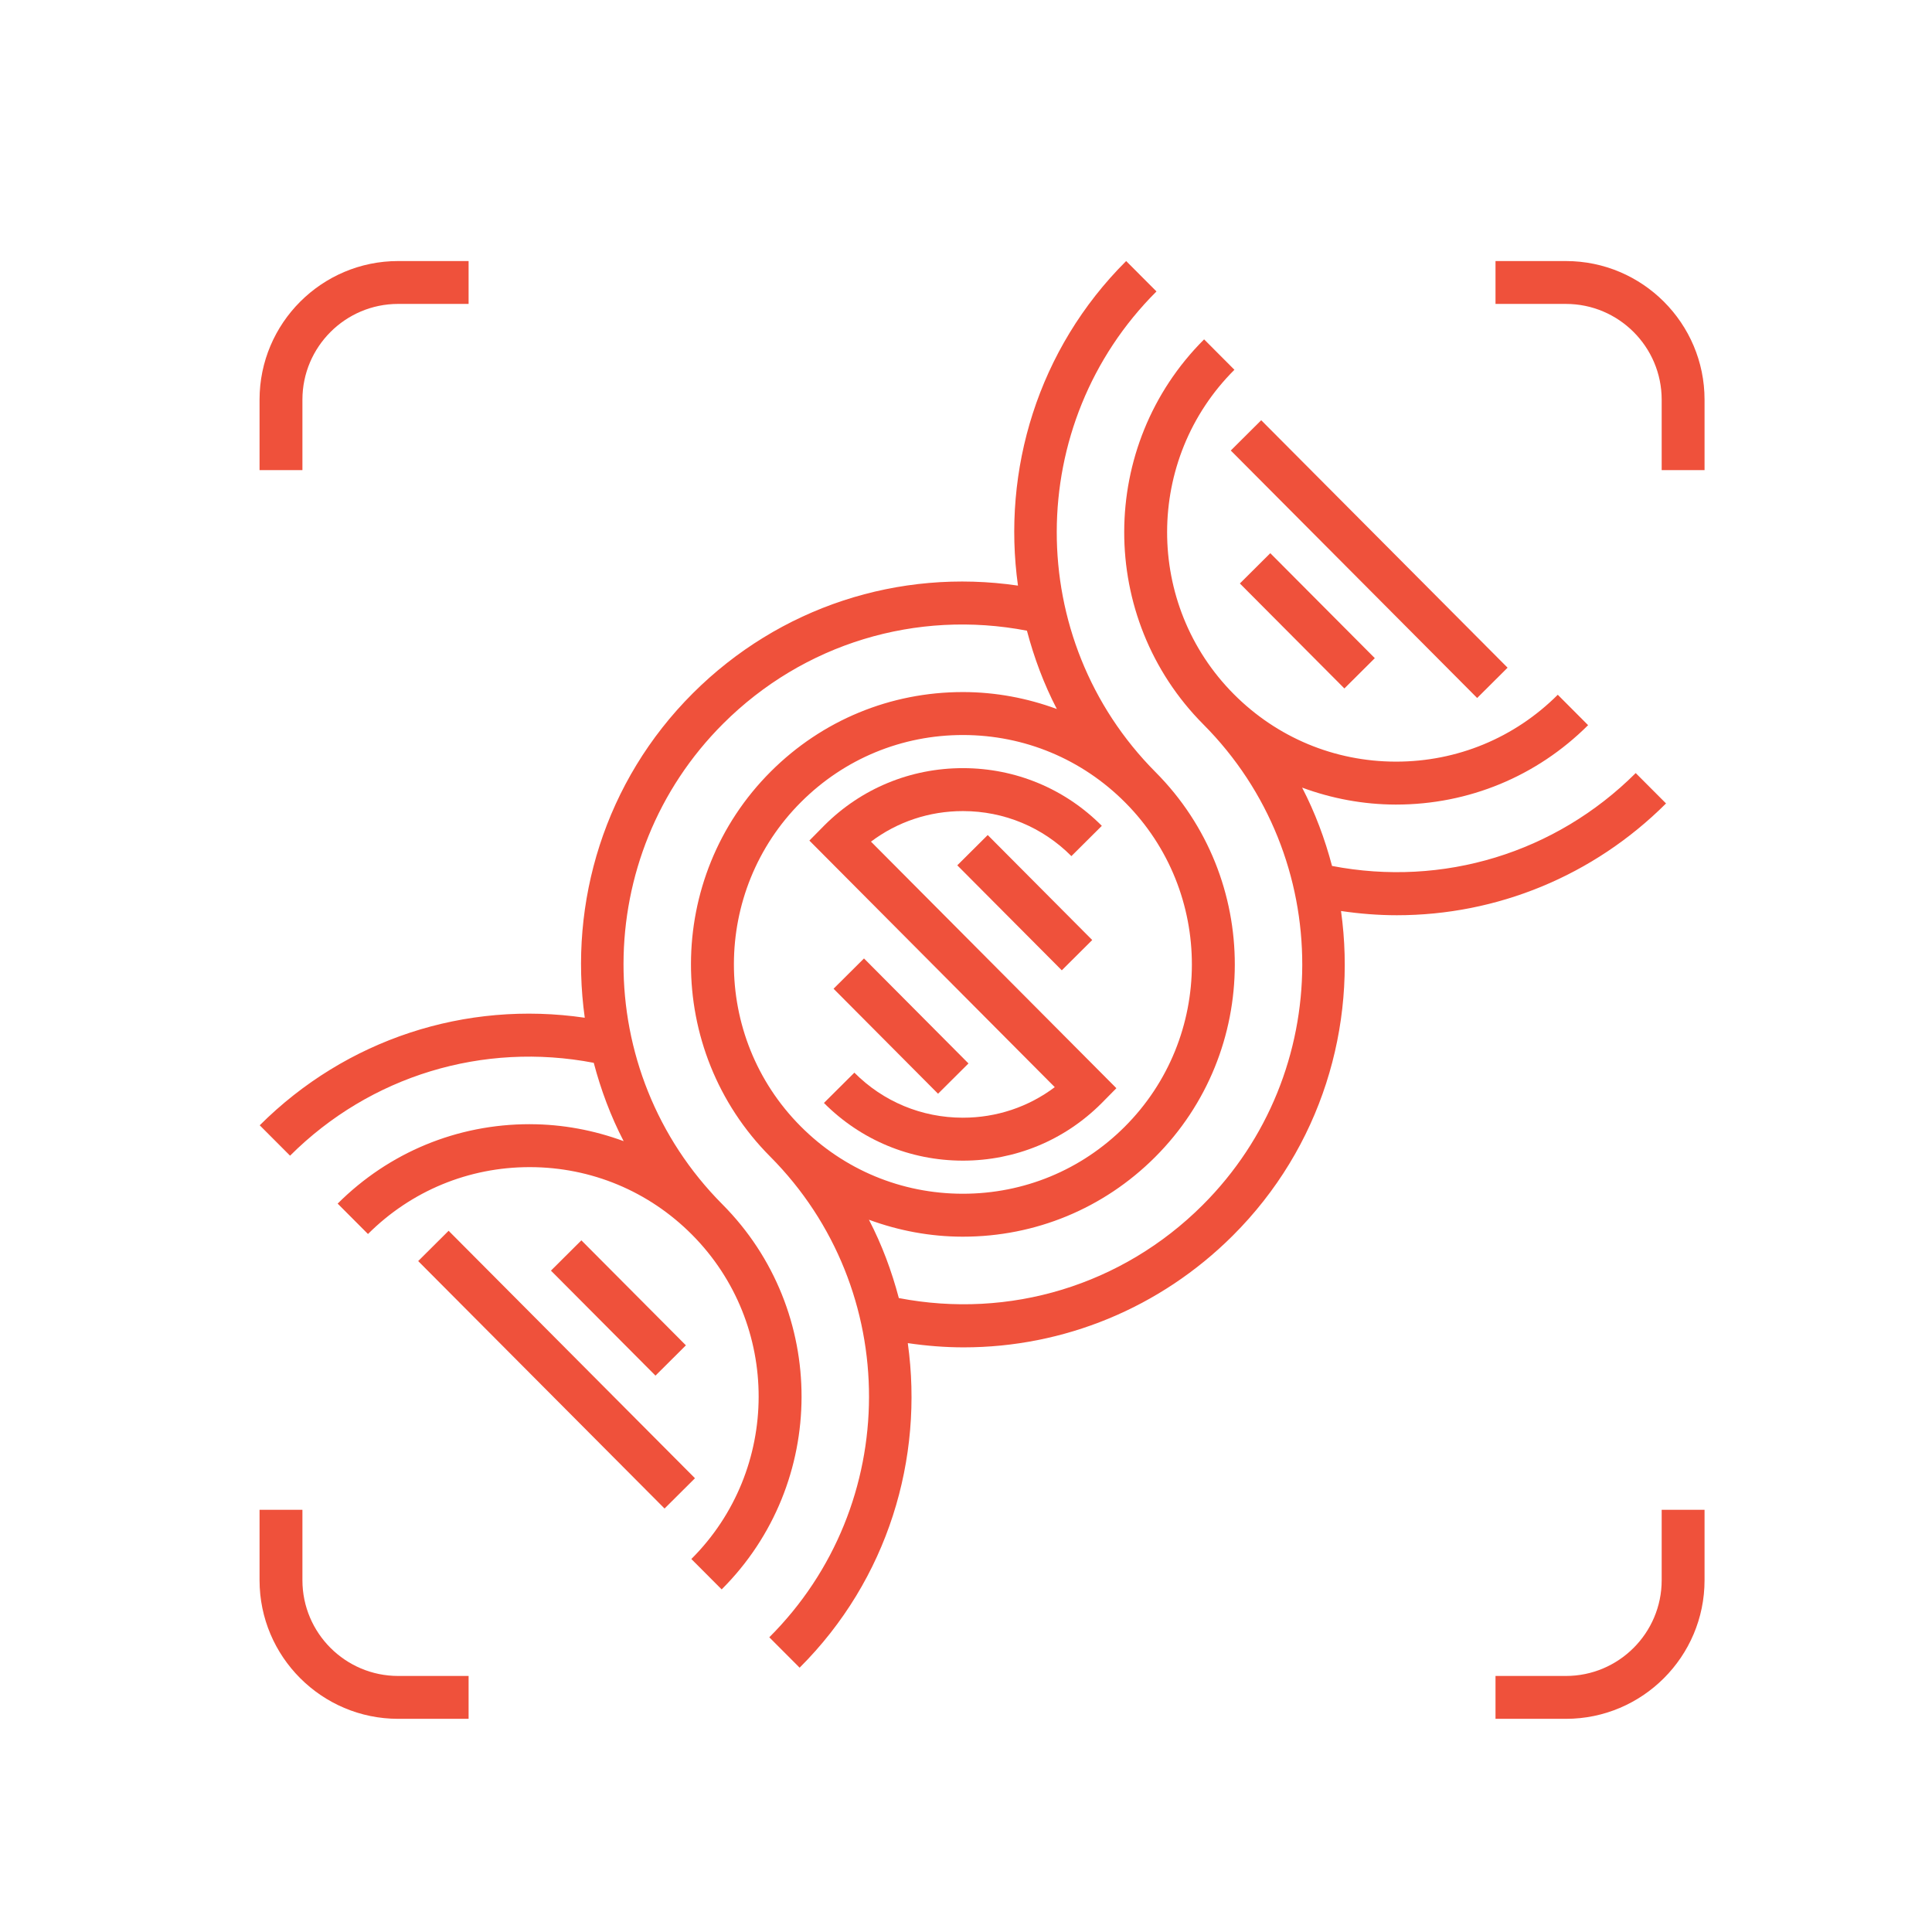
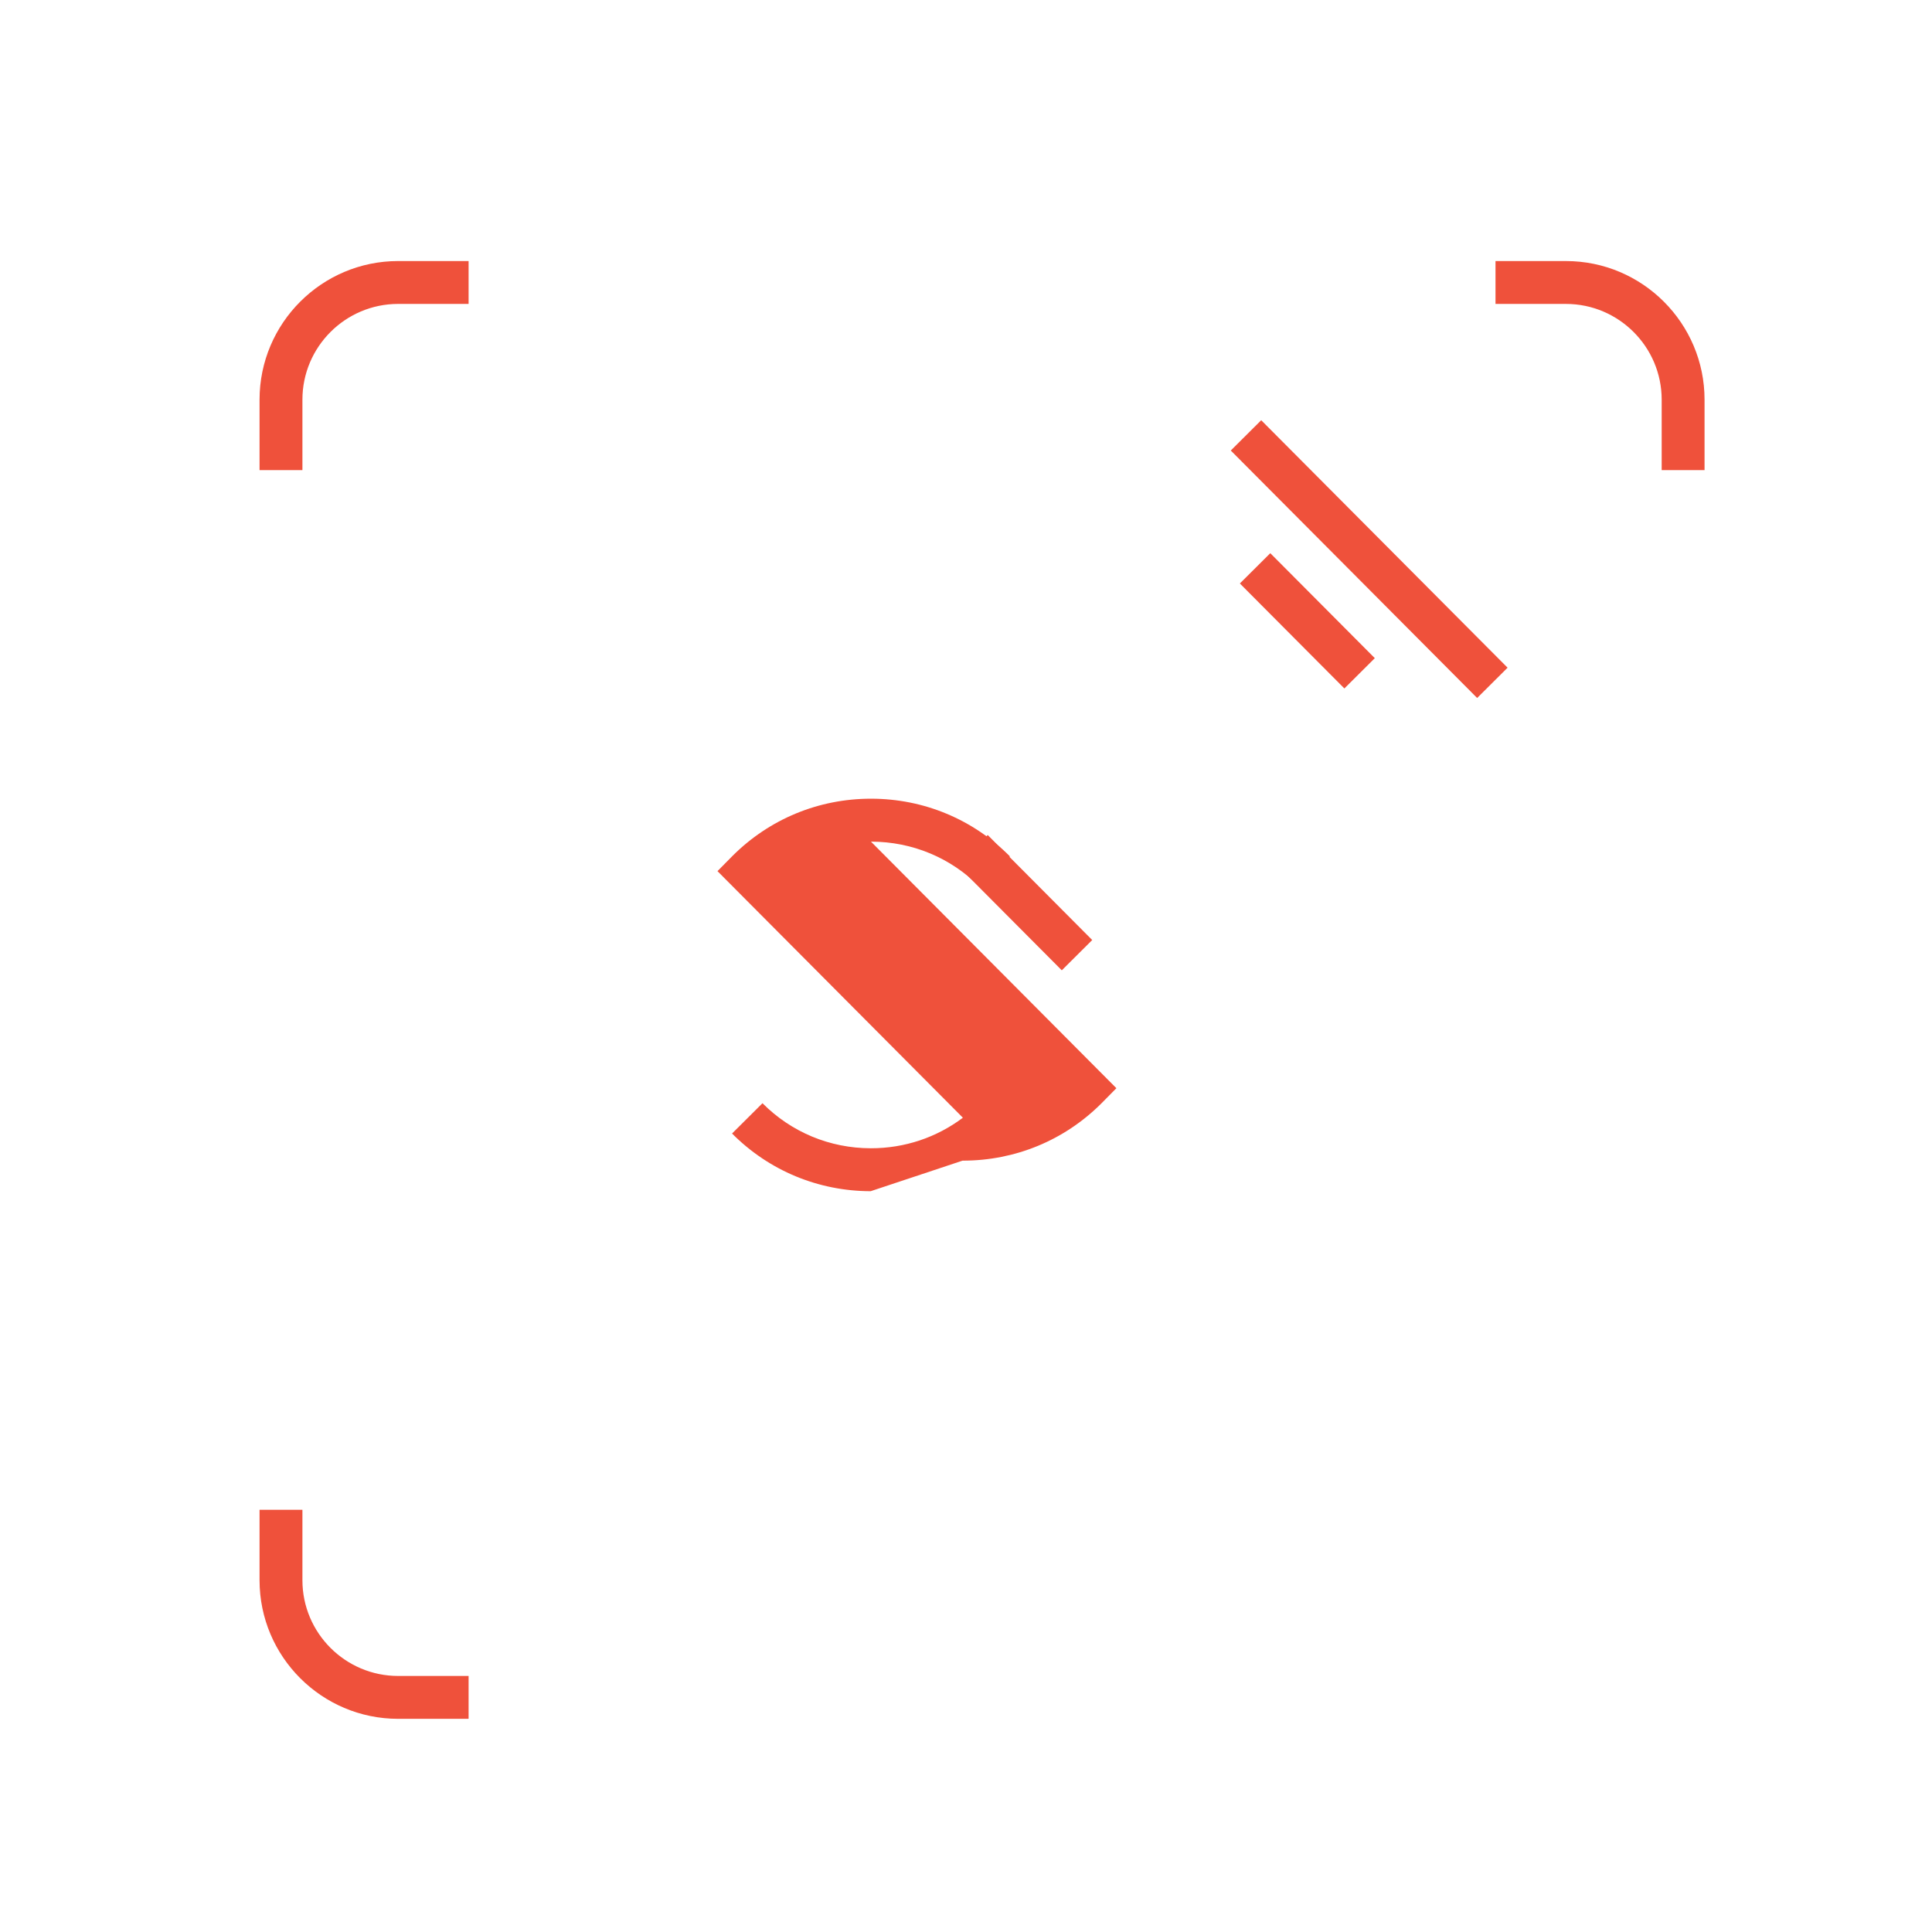
<svg xmlns="http://www.w3.org/2000/svg" id="leadership" viewBox="0 0 180 180">
  <g>
-     <path d="M155.222,74.857l-2.826-2.832c-7.477,7.457-17.975,10.639-28.294,8.653-.662-2.505-1.571-4.957-2.785-7.297,2.755,1.014,5.684,1.573,8.707,1.579h.048c6.751,0,13.104-2.626,17.888-7.398l-2.825-2.833c-4.029,4.02-9.377,6.231-15.062,6.231h-.042c-5.7-.01-11.054-2.243-15.078-6.286-8.308-8.348-8.285-21.906.055-30.223l-2.825-2.833c-9.899,9.874-9.927,25.969-.064,35.878,12.312,12.371,12.274,32.463-.083,44.789-7.477,7.459-17.974,10.637-28.294,8.653-.662-2.506-1.571-4.958-2.786-7.298,2.756,1.014,5.687,1.574,8.71,1.579h.047c6.753,0,13.104-2.626,17.888-7.398,9.899-9.874,9.927-25.969.064-35.878-12.312-12.371-12.276-32.463.081-44.79l-2.826-2.832c-8.242,8.221-11.576,19.505-10.078,30.239-11.1-1.627-22.243,2.003-30.283,10.022-8.242,8.221-11.576,19.506-10.078,30.239-11.102-1.629-22.246,2.001-30.283,10.02l2.826,2.832c7.476-7.457,17.984-10.63,28.294-8.652.662,2.505,1.571,4.957,2.785,7.297-2.755-1.014-5.686-1.573-8.71-1.578-.015-.002-.031-.002-.047-.002-6.751,0-13.103,2.627-17.887,7.4l2.825,2.832c4.029-4.018,9.375-6.231,15.061-6.231h.041c5.701.011,11.057,2.244,15.081,6.287,8.308,8.347,8.283,21.904-.056,30.223l2.825,2.832c9.899-9.875,9.929-25.969.066-35.878-12.312-12.371-12.276-32.464.081-44.789,7.479-7.459,17.984-10.634,28.294-8.654.662,2.505,1.571,4.957,2.786,7.297-2.755-1.014-5.686-1.573-8.708-1.579h-.047c-6.751,0-13.104,2.626-17.888,7.398-9.899,9.874-9.929,25.969-.066,35.878,12.312,12.371,12.276,32.463-.081,44.789l2.826,2.832c8.242-8.22,11.576-19.505,10.078-30.239,1.737.255,3.475.395,5.202.395,9.311,0,18.301-3.652,25.082-10.416,8.242-8.22,11.577-19.504,10.079-30.238,1.737.255,3.474.394,5.202.394,9.31,0,18.301-3.652,25.08-10.416ZM74.646,74.711c4.029-4.019,9.377-6.231,15.063-6.231h.041c5.7.01,11.055,2.243,15.08,6.285,8.308,8.347,8.283,21.905-.055,30.224-4.029,4.018-9.377,6.229-15.062,6.229h-.039c-5.701-.009-11.059-2.243-15.083-6.286-8.308-8.347-8.283-21.906.056-30.223Z" fill="#ef513b" stroke-width="0" />
-     <path d="M89.677,108.135h.033c4.875,0,9.454-1.891,12.898-5.328l1.403-1.422-22.864-22.971c2.454-1.848,5.429-2.847,8.561-2.847h.026c3.818.007,7.398,1.497,10.085,4.196l2.835-2.822c-3.44-3.457-8.025-5.365-12.912-5.375h-.034c-4.875,0-9.454,1.891-12.898,5.328l-1.403,1.421,22.863,22.973c-2.454,1.847-5.428,2.846-8.56,2.846h-.026c-3.816-.006-7.398-1.497-10.085-4.196l-2.835,2.822c3.44,3.457,8.027,5.365,12.914,5.375Z" fill="#ef513b" stroke-width="0" />
+     <path d="M89.677,108.135h.033c4.875,0,9.454-1.891,12.898-5.328l1.403-1.422-22.864-22.971h.026c3.818.007,7.398,1.497,10.085,4.196l2.835-2.822c-3.44-3.457-8.025-5.365-12.912-5.375h-.034c-4.875,0-9.454,1.891-12.898,5.328l-1.403,1.421,22.863,22.973c-2.454,1.847-5.428,2.846-8.56,2.846h-.026c-3.816-.006-7.398-1.497-10.085-4.196l-2.835,2.822c3.44,3.457,8.027,5.365,12.914,5.375Z" fill="#ef513b" stroke-width="0" />
    <rect x="93.474" y="77.2" width="4" height="13.802" transform="translate(-31.523 91.847) rotate(-44.867)" fill="#ef513b" stroke-width="0" />
    <rect x="125.564" y="35.823" width="4" height="32.534" transform="translate(.41 105.175) rotate(-44.872)" fill="#ef513b" stroke-width="0" />
    <rect x="119.801" y="50.939" width="4" height="13.802" transform="translate(-5.323 102.788) rotate(-44.874)" fill="#ef513b" stroke-width="0" />
-     <rect x="49.854" y="111.342" width="4" height="32.533" transform="translate(-74.925 73.76) rotate(-44.873)" fill="#ef513b" stroke-width="0" />
-     <rect x="55.617" y="114.958" width="4" height="13.803" transform="translate(-69.191 76.154) rotate(-44.873)" fill="#ef513b" stroke-width="0" />
-     <rect x="81.946" y="88.698" width="4" height="13.801" transform="translate(-42.991 87.044) rotate(-44.858)" fill="#ef513b" stroke-width="0" />
  </g>
  <g>
    <path d="M24.182,37.236v6.563h3.994v-6.563c0-4.919,4.001-8.921,8.919-8.921h6.563v-3.994h-6.563c-7.12,0-12.913,5.793-12.913,12.915Z" fill="#ef513b" stroke-width="0" />
    <path d="M145.894,24.322h-6.561v3.994h6.561c4.919,0,8.921,4.002,8.921,8.921v6.563h3.994v-6.563c0-7.121-5.793-12.915-12.915-12.915Z" fill="#ef513b" stroke-width="0" />
-     <path d="M154.815,147.225c0,4.919-4.002,8.92-8.921,8.92h-6.561v3.994h6.561c7.122,0,12.915-5.793,12.915-12.914v-6.561h-3.994v6.561Z" fill="#ef513b" stroke-width="0" />
    <path d="M28.176,147.225v-6.561h-3.994v6.561c0,7.121,5.793,12.914,12.913,12.914h6.563v-3.994h-6.563c-4.918,0-8.919-4.001-8.919-8.92Z" fill="#ef513b" stroke-width="0" />
  </g>
</svg>